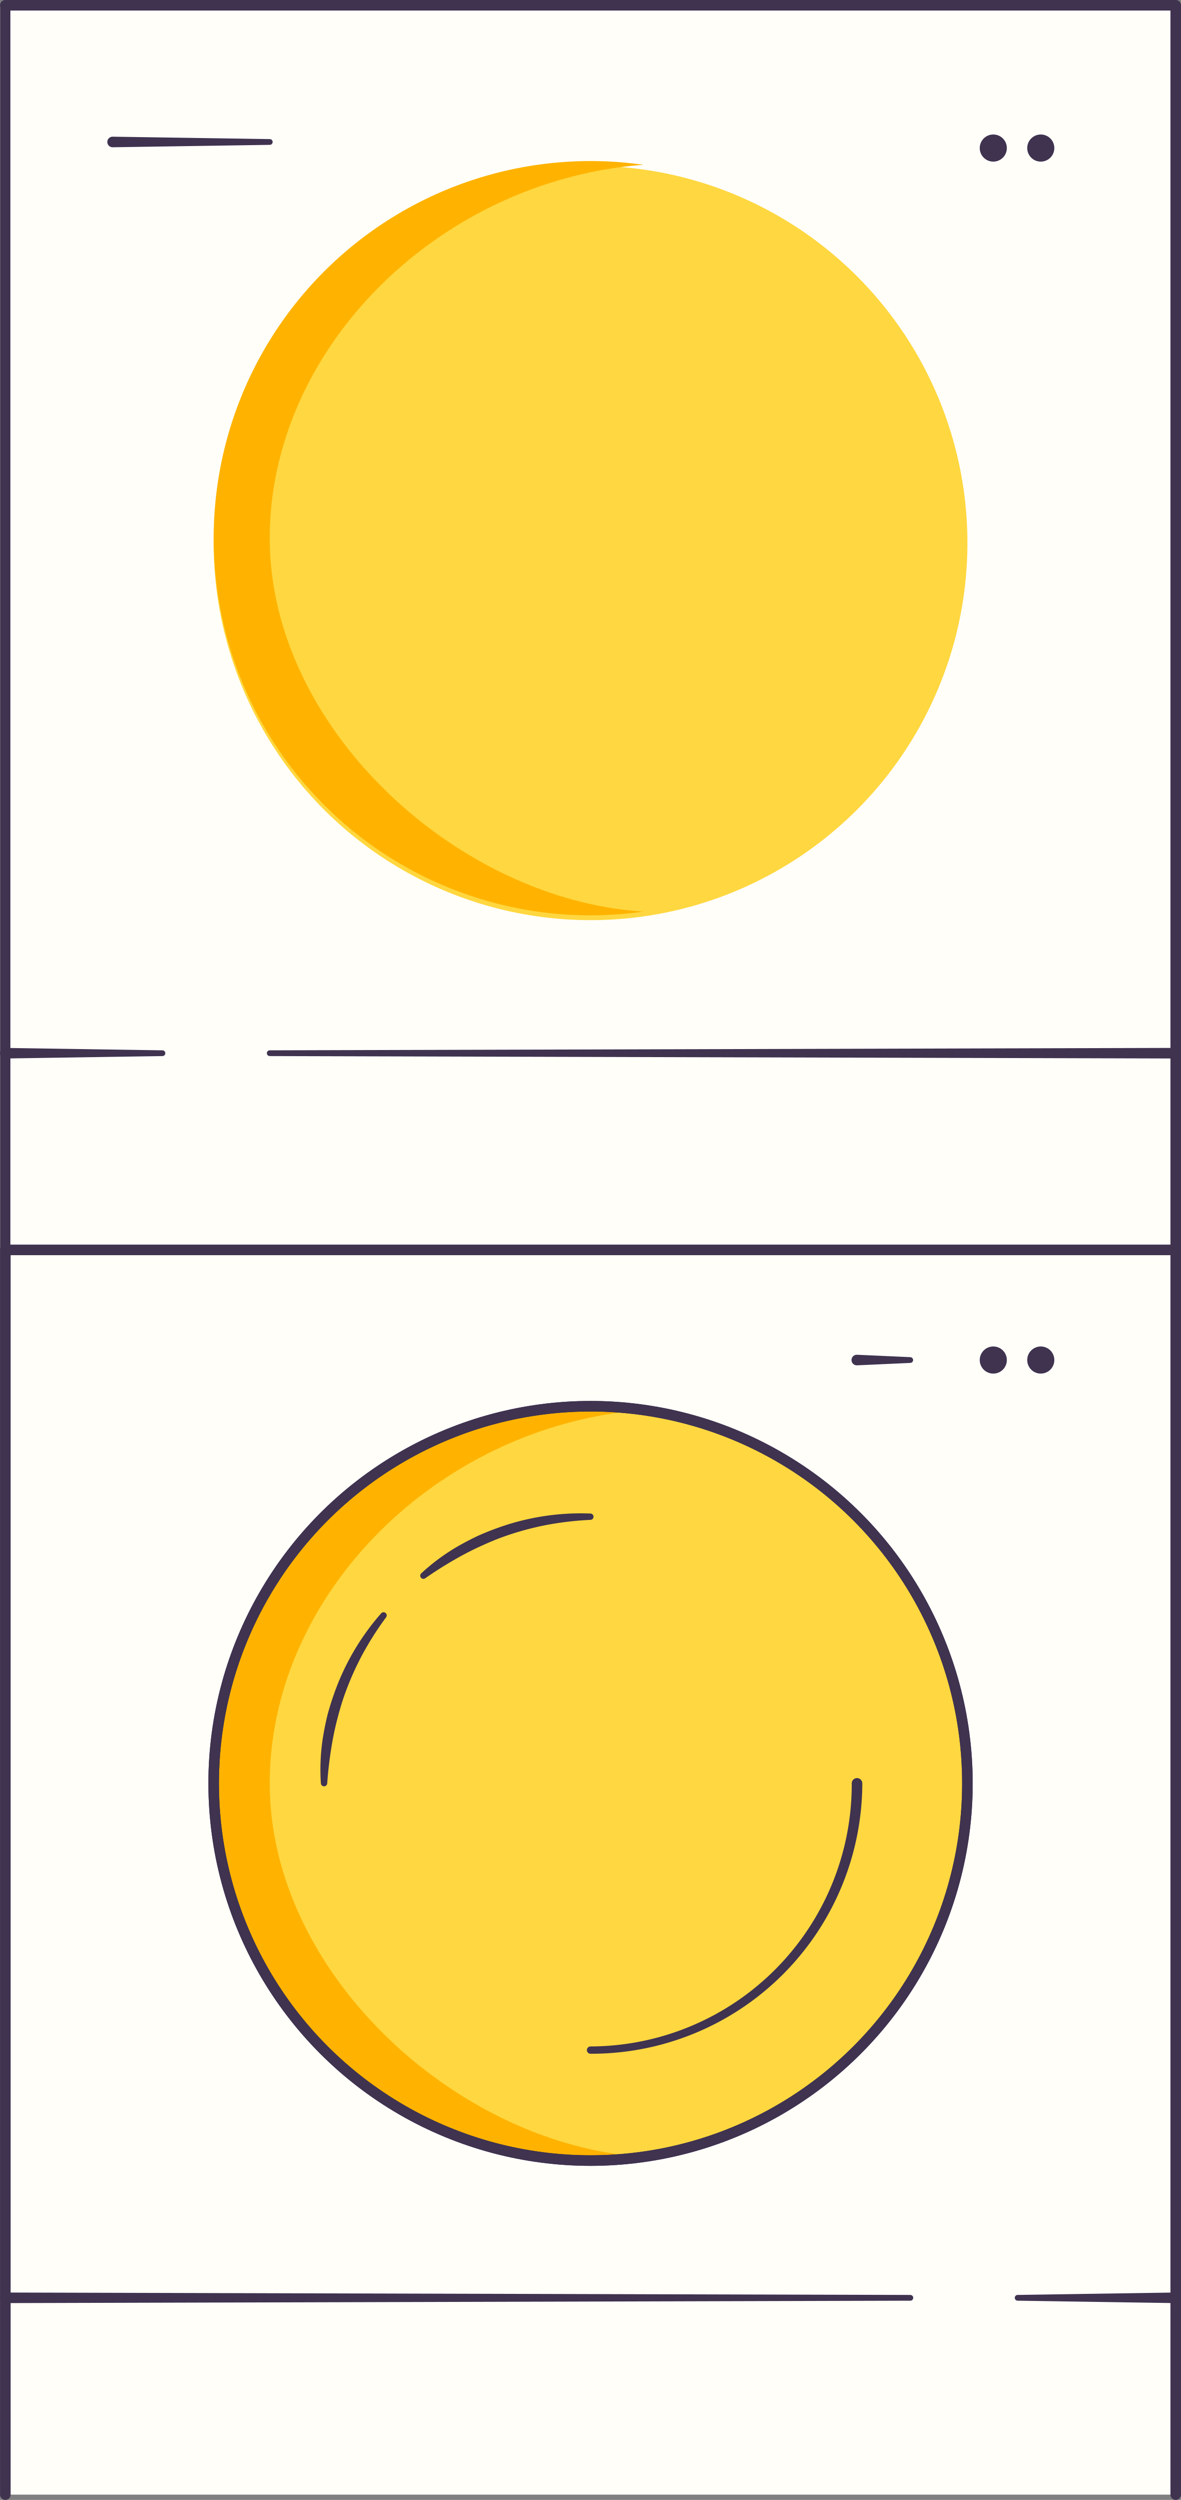
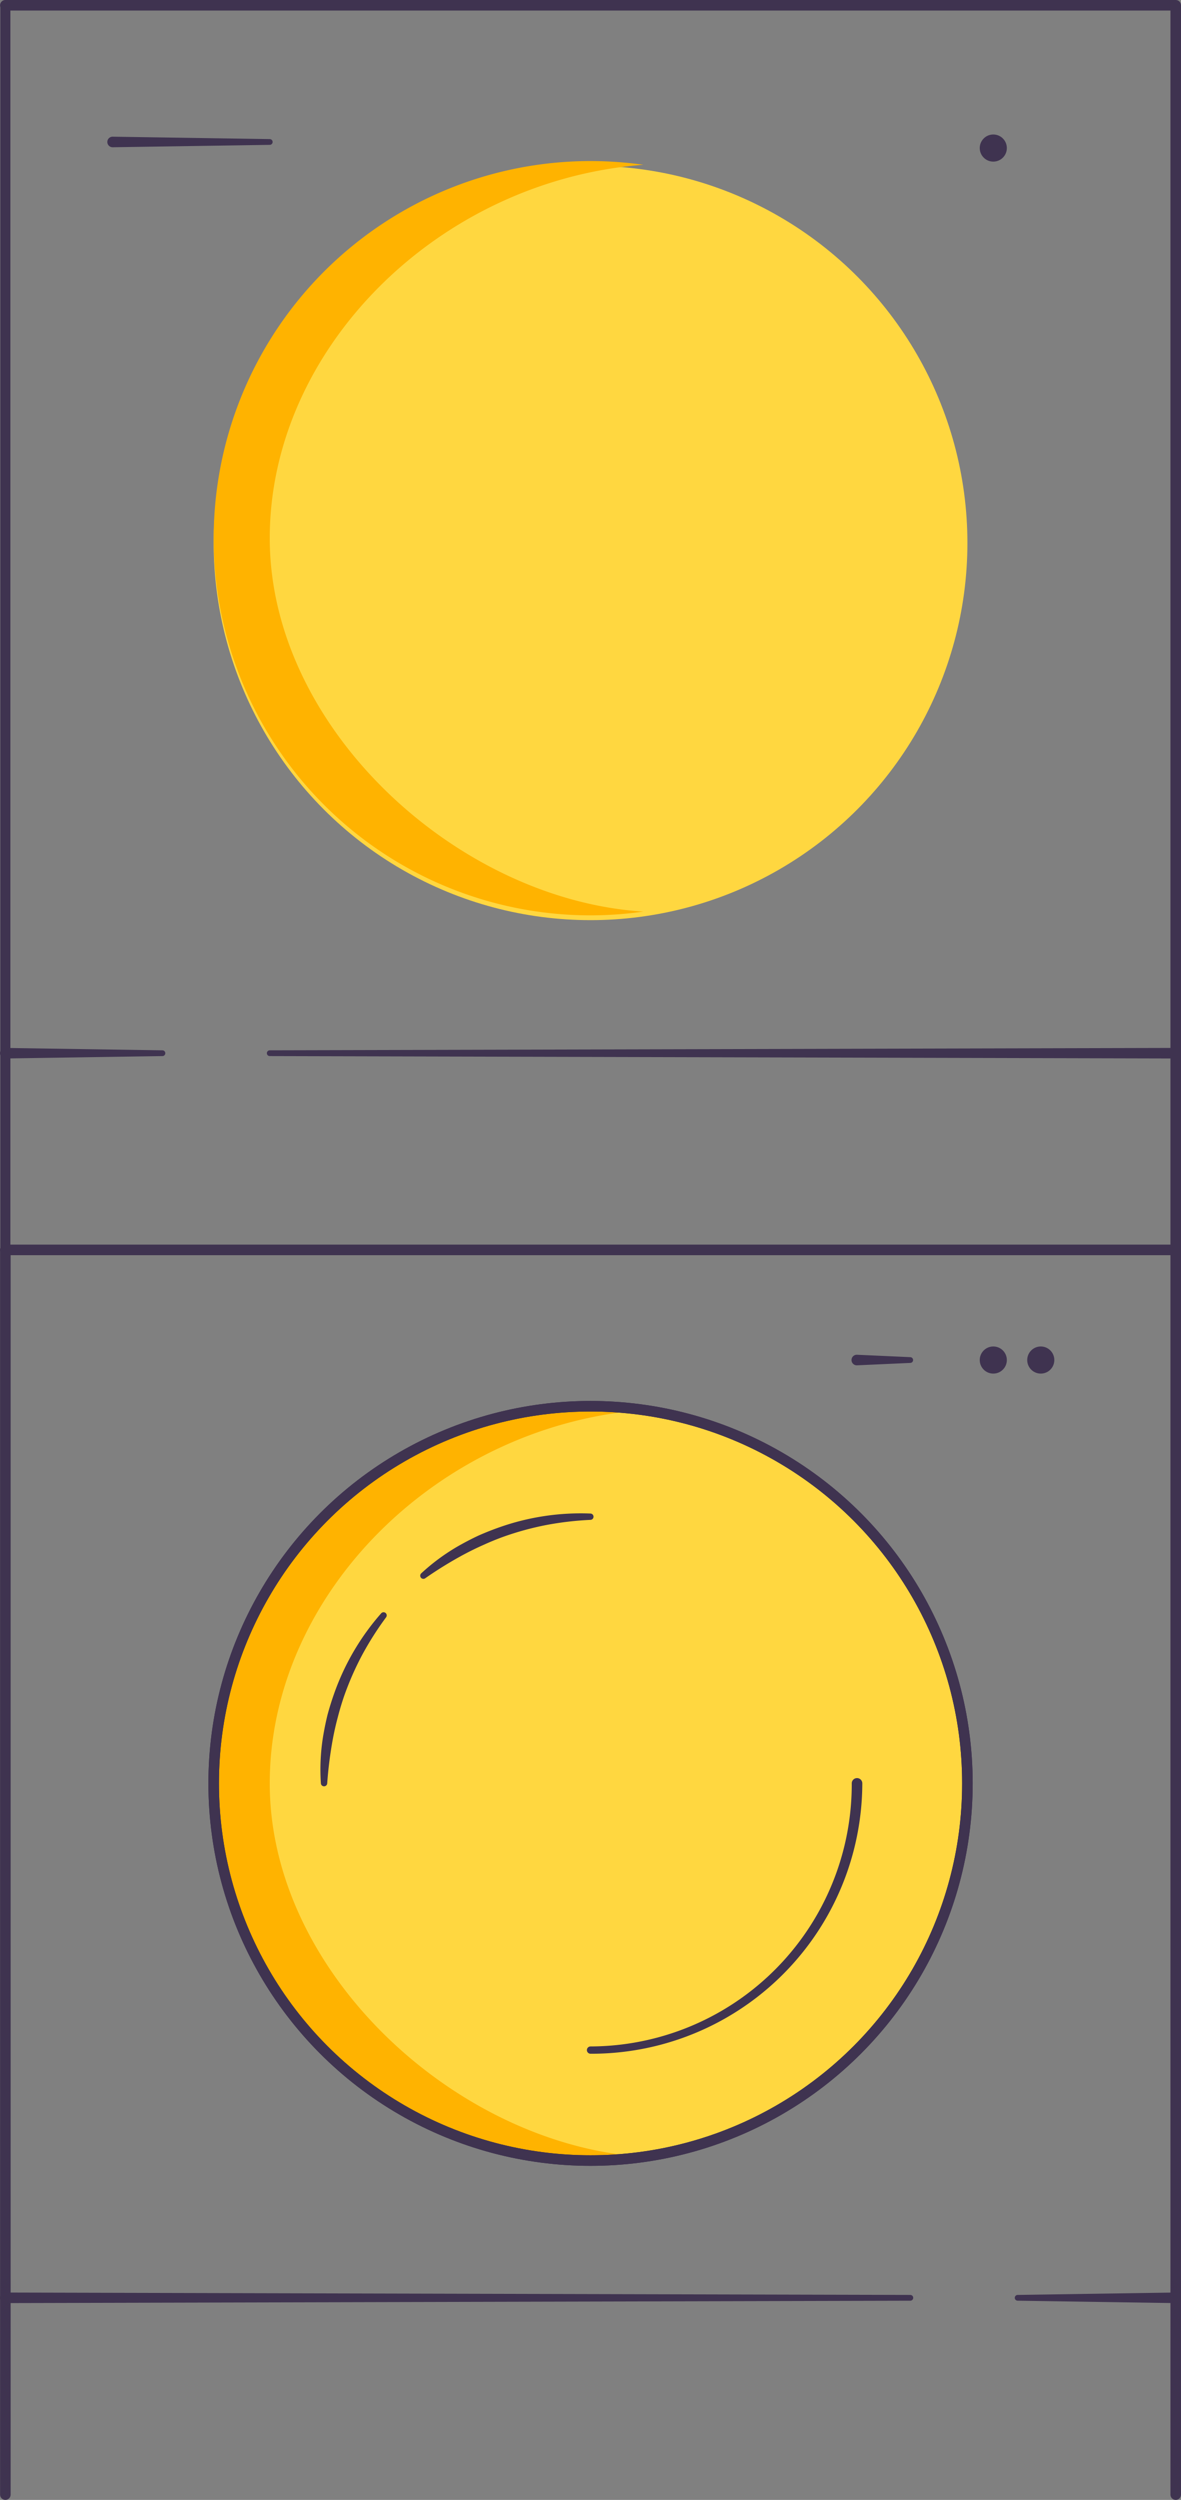
<svg xmlns="http://www.w3.org/2000/svg" viewBox="0 0 234.927 496.899">
  <rect x="0" y="0" width="234.927" height="496.899" fill="#808080" stroke="none" />
-   <rect x="1.066" y="1.05" width="232.811" height="494.799" style="fill:#fffef9" />
  <circle cx="117.472" cy="107.927" r="74.968" style="fill:#ffd740" />
  <circle cx="117.472" cy="107.093" r="74.968" style="fill:none" />
  <path d="M53.659,106.974c0-37.836,33.784-71.148,74.319-74.22a74.964,74.964,0,1,0-10.507,149.188,75.503,75.503,0,0,0,10.507-.748C91.076,178.886,53.659,144.81,53.659,106.974Z" style="fill:#ffb300" />
  <circle cx="117.472" cy="354.481" r="74.968" style="fill:#ffd740" />
  <circle cx="117.472" cy="354.481" r="74.968" style="fill:#ffd740" />
  <path d="M53.659,354.481c0-37.836,33.784-71.148,74.319-74.22a74.968,74.968,0,1,0,0,148.439C91.076,426.393,53.659,392.317,53.659,354.481Z" style="fill:#ffb300" />
  <polyline points="233.877 495.849 233.877 248.439 1.066 248.439" style="fill:none;stroke:#3f3350;stroke-linecap:round;stroke-linejoin:round;stroke-width:2.1px" />
  <line x1="1.066" y1="248.439" x2="1.066" y2="495.849" style="fill:none;stroke:#3f3350;stroke-linecap:round;stroke-linejoin:round;stroke-width:2.1px" />
  <circle cx="117.472" cy="354.481" r="74.968" style="fill:none;stroke:#3f3350;stroke-linecap:round;stroke-linejoin:round;stroke-width:2.1px" />
  <circle cx="117.472" cy="354.481" r="74.968" style="fill:none;stroke:#3f3350;stroke-linecap:round;stroke-linejoin:round;stroke-width:2.1px" />
  <path d="M171.532,354.481a53.886,53.886,0,0,1-54.06,53.736.726.726,0,0,1,0-1.452A52.11,52.11,0,0,0,169.432,354.481a1.05,1.05,0,0,1,2.1-.012Z" style="fill:#3f3350" />
  <path d="M83.79,312.733a40.742,40.742,0,0,1,7.353-5.416c1.329-.754,2.685-1.462,4.071-2.109q2.1-.924,4.266-1.681a48.613,48.613,0,0,1,17.992-2.685.63.63,0,0,1,0,1.258,62.949,62.949,0,0,0-8.803,1.022,59.135,59.135,0,0,0-8.51,2.326q-2.073.754-4.08,1.672-2.015.895-3.96,1.942a78.677,78.677,0,0,0-7.538,4.65.631.631,0,0,1-.791-.979Z" style="fill:#3f3350" />
  <path d="M63.832,354.481a41.098,41.098,0,0,1,.41-9.165c.249-1.515.552-3.021.922-4.513q.603-2.225,1.382-4.395a48.557,48.557,0,0,1,9.286-15.742.63.63,0,0,1,.976.794,62.198,62.198,0,0,0-4.777,7.513,59.139,59.139,0,0,0-3.565,8.116q-.721,2.096-1.272,4.243-.575,2.139-.982,4.321a79.328,79.328,0,0,0-1.122,8.828.631.631,0,0,1-1.258,0Z" style="fill:#3f3350" />
  <path d="M1.066,455.68l180.019.478a.572.572,0,0,1,0,1.145L1.066,457.78a1.05,1.05,0,0,1-.006-2.1Z" style="fill:#3f3350" />
  <path d="M202.435,456.158l31.243-.478a1.05,1.05,0,1,1,.032,2.1c-.009 0-.023 0-.032,0l-31.243-.478a.572.572,0,0,1,0-1.145Z" style="fill:#3f3350" />
  <path d="M233.679,210.392,53.659,209.914a.572.572,0,0,1,0-1.145l180.019-.478a1.05,1.05,0,1,1,.006,2.1Z" style="fill:#3f3350" />
  <path d="M32.31,209.914l-31.243.478a1.05,1.05,0,0,1-.032-2.1c.009-0.0.023-0.0.032,0l31.243.478a.572.572,0,0,1,0,1.145Z" style="fill:#3f3350" />
  <path d="M181.086,270.903l-10.603.478a1.051,1.051,0,1,1-.095-2.1c.031-.001.064-.001.095,0l10.603.478a.573.573,0,0,1,0,1.145Z" style="fill:#3f3350" />
  <circle cx="197.588" cy="29.429" r="2.696" style="fill:#3f3350" />
-   <circle cx="207.033" cy="29.429" r="2.696" style="fill:#3f3350" />
  <circle cx="197.588" cy="270.331" r="2.696" style="fill:#3f3350" />
  <circle cx="207.033" cy="270.331" r="2.696" style="fill:#3f3350" />
  <polyline points="1.066 1.05 1.066 248.461 233.877 248.461" style="fill:none;stroke:#3f3350;stroke-linecap:round;stroke-linejoin:round;stroke-width:2px" />
  <polyline points="233.877 248.461 233.877 1.05 1.066 1.05" style="fill:none;stroke:#3f3350;stroke-linecap:round;stroke-linejoin:round;stroke-width:2.1px" />
  <path d="M53.659,28.792l-31.243.478a1.05,1.05,0,0,1-.032-2.1c.009-0.0.023-0.0.032,0l31.243.478a.572.572,0,0,1,0,1.145Z" style="fill:#3f3350" />
</svg>